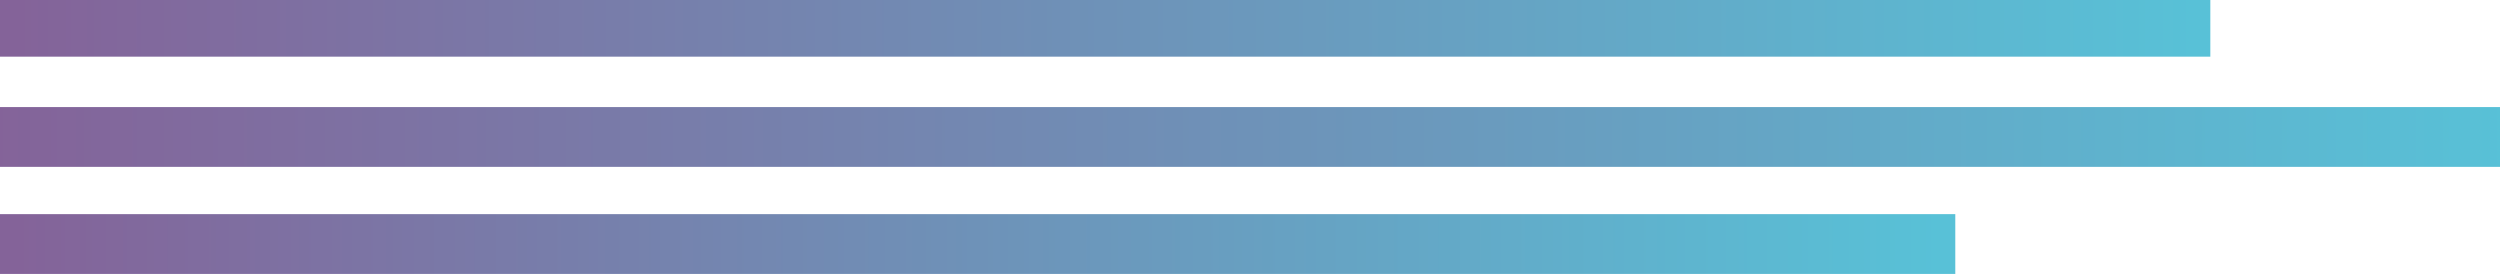
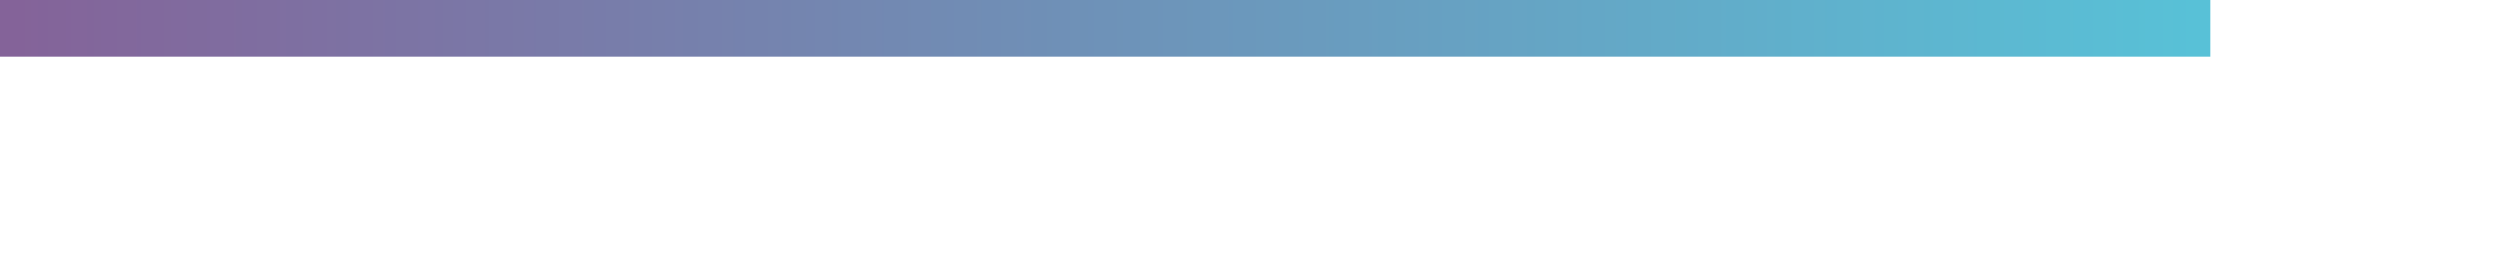
<svg xmlns="http://www.w3.org/2000/svg" version="1.1" width="794" height="87">
  <defs>
    <linearGradient id="grad1" x1="0%" y1="0%" x2="100%" y2="0%">
      <stop offset="0%" style="stop-color:#846399;stop-opacity:1" />
      <stop offset="100%" style="stop-color:#58C1D7;stop-opacity:1" />
    </linearGradient>
  </defs>
-   <path d="M0 0 C262.02 0 524.04 0 794 0 C794 6.27 794 12.54 794 19 C531.98 19 269.96 19 0 19 C0 12.73 0 6.46 0 0 Z " fill="url(#grad1)" transform="translate(0,34)" />
  <path d="M0 0 C231.66 0 463.32 0 702 0 C702 5.94 702 11.88 702 18 C470.34 18 238.68 18 0 18 C0 12.06 0 6.12 0 0 Z " fill="url(#grad1)" transform="translate(0,0)" />
-   <path d="M0 0 C204.93 0 409.86 0 621 0 C621 6.27 621 12.54 621 19 C416.07 19 211.14 19 0 19 C0 12.73 0 6.46 0 0 Z " fill="url(#grad1)" transform="translate(0,68)" />
</svg>